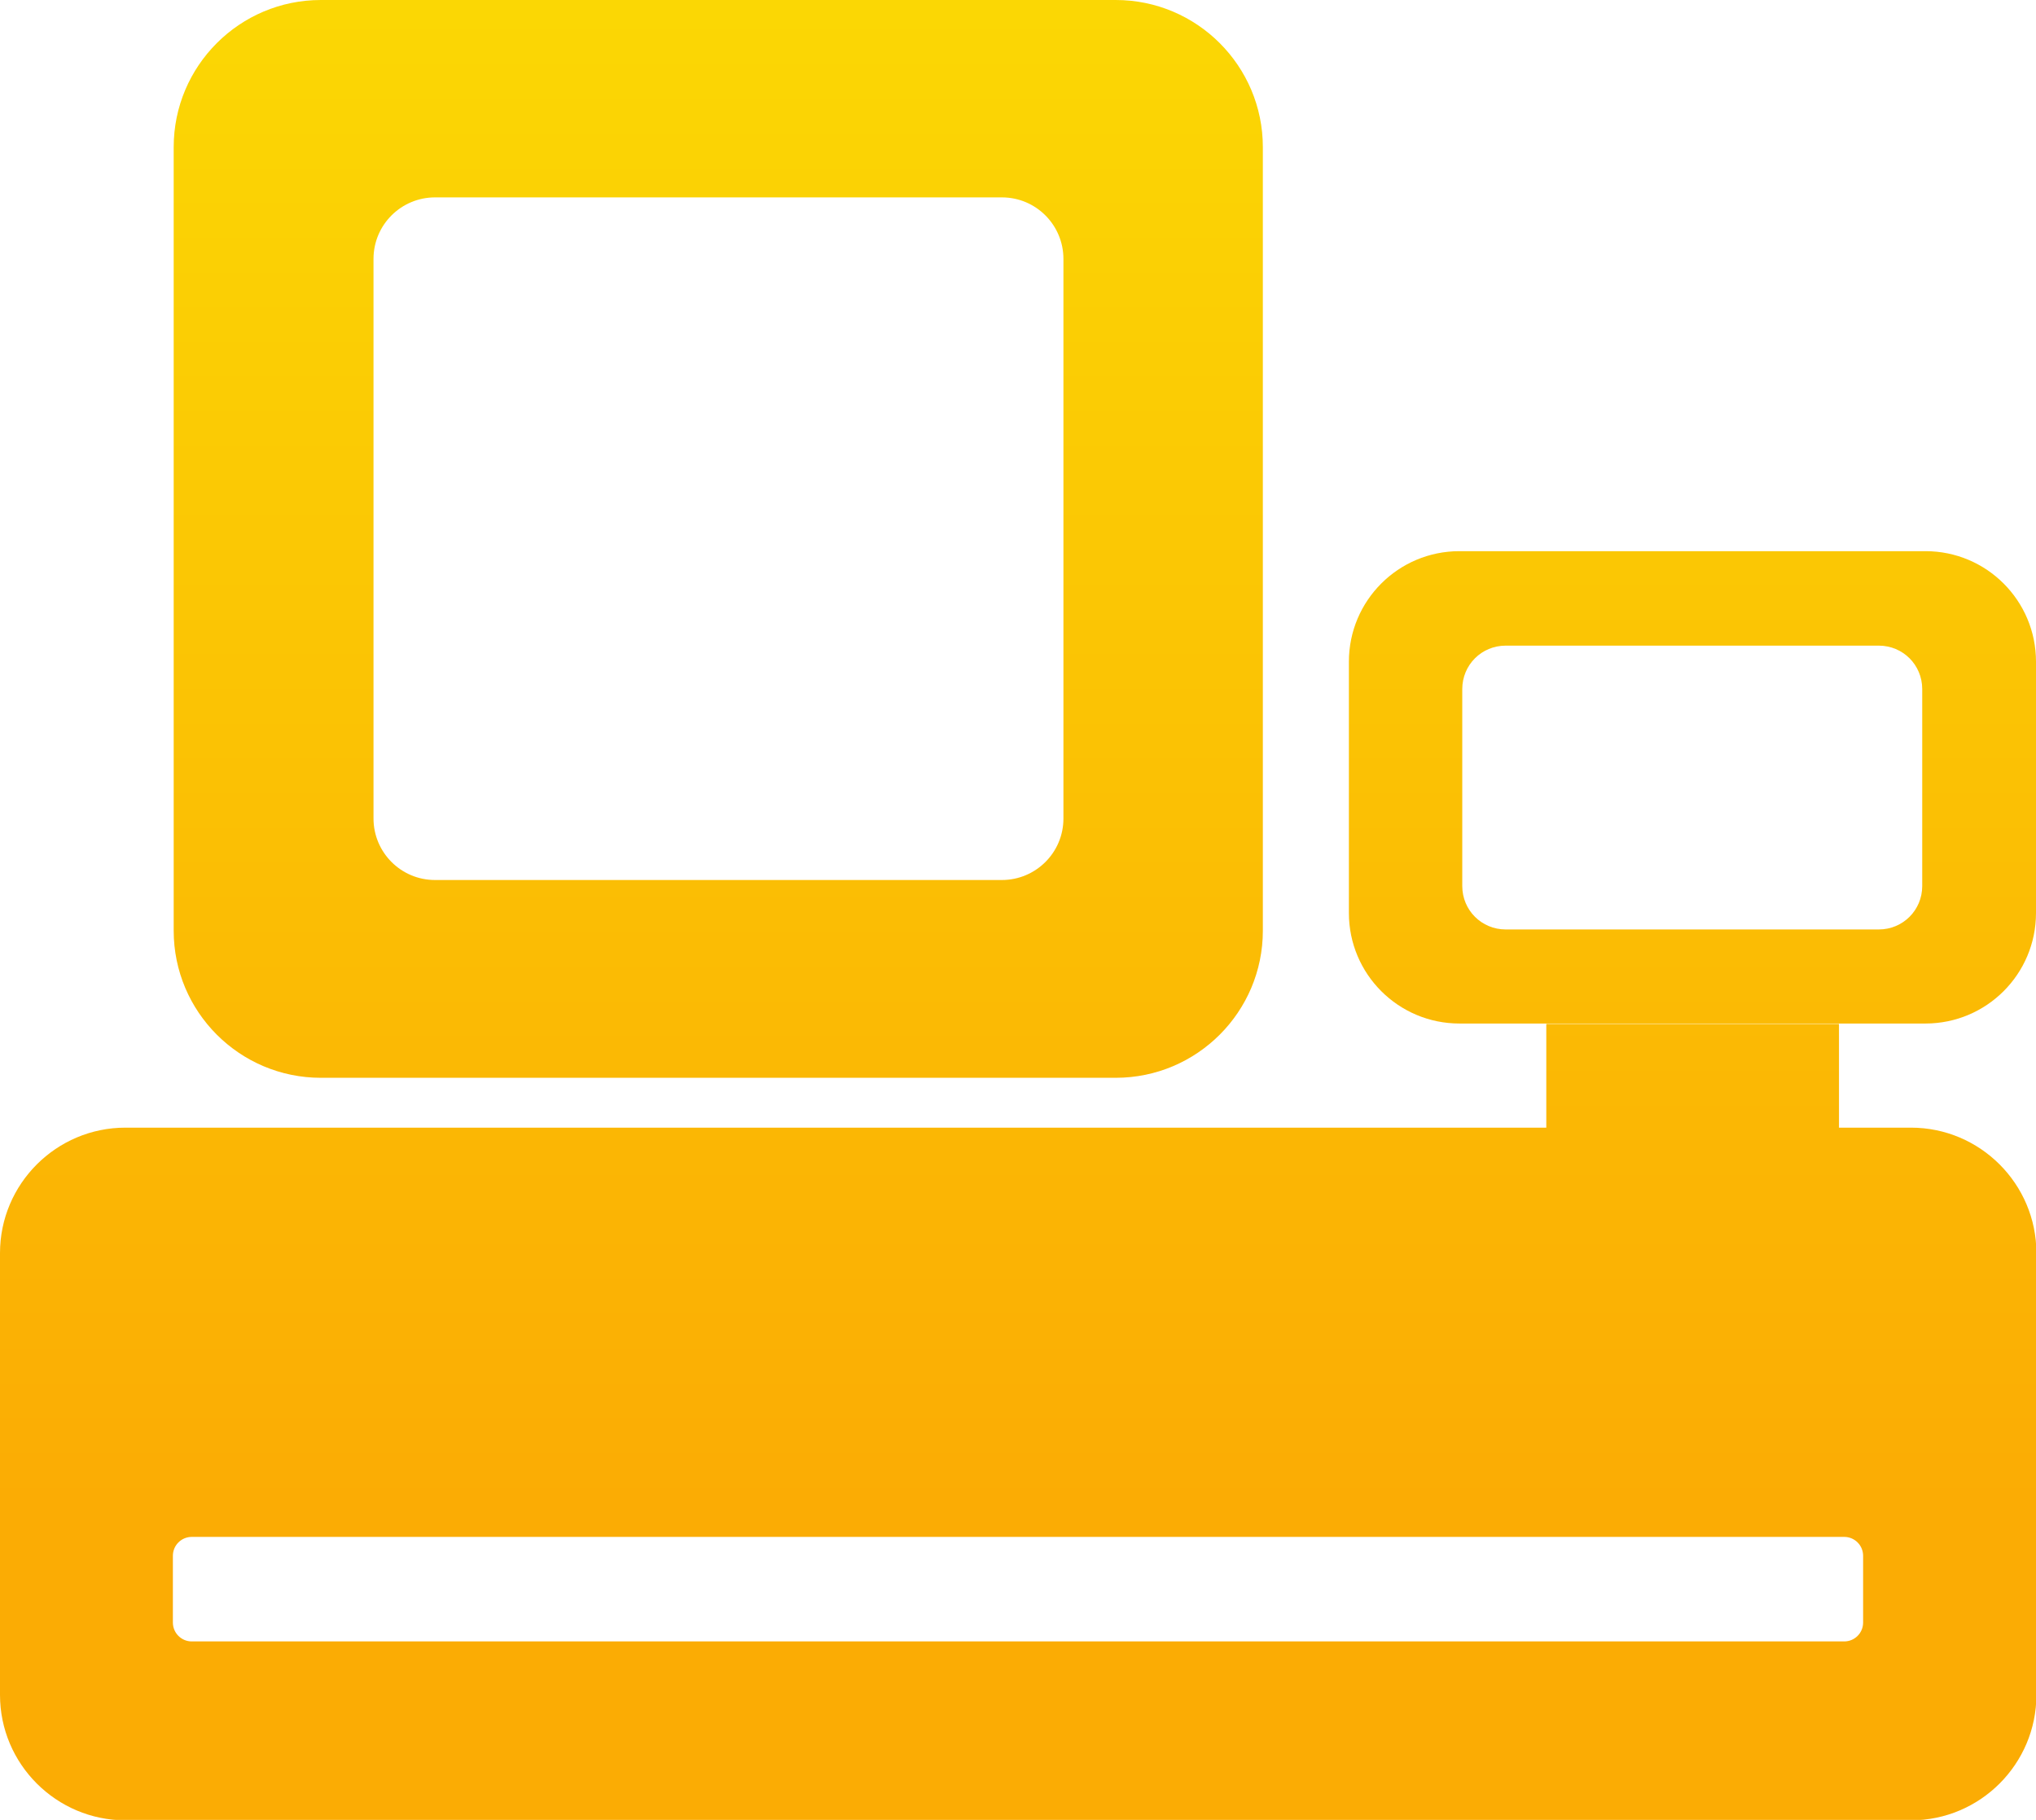
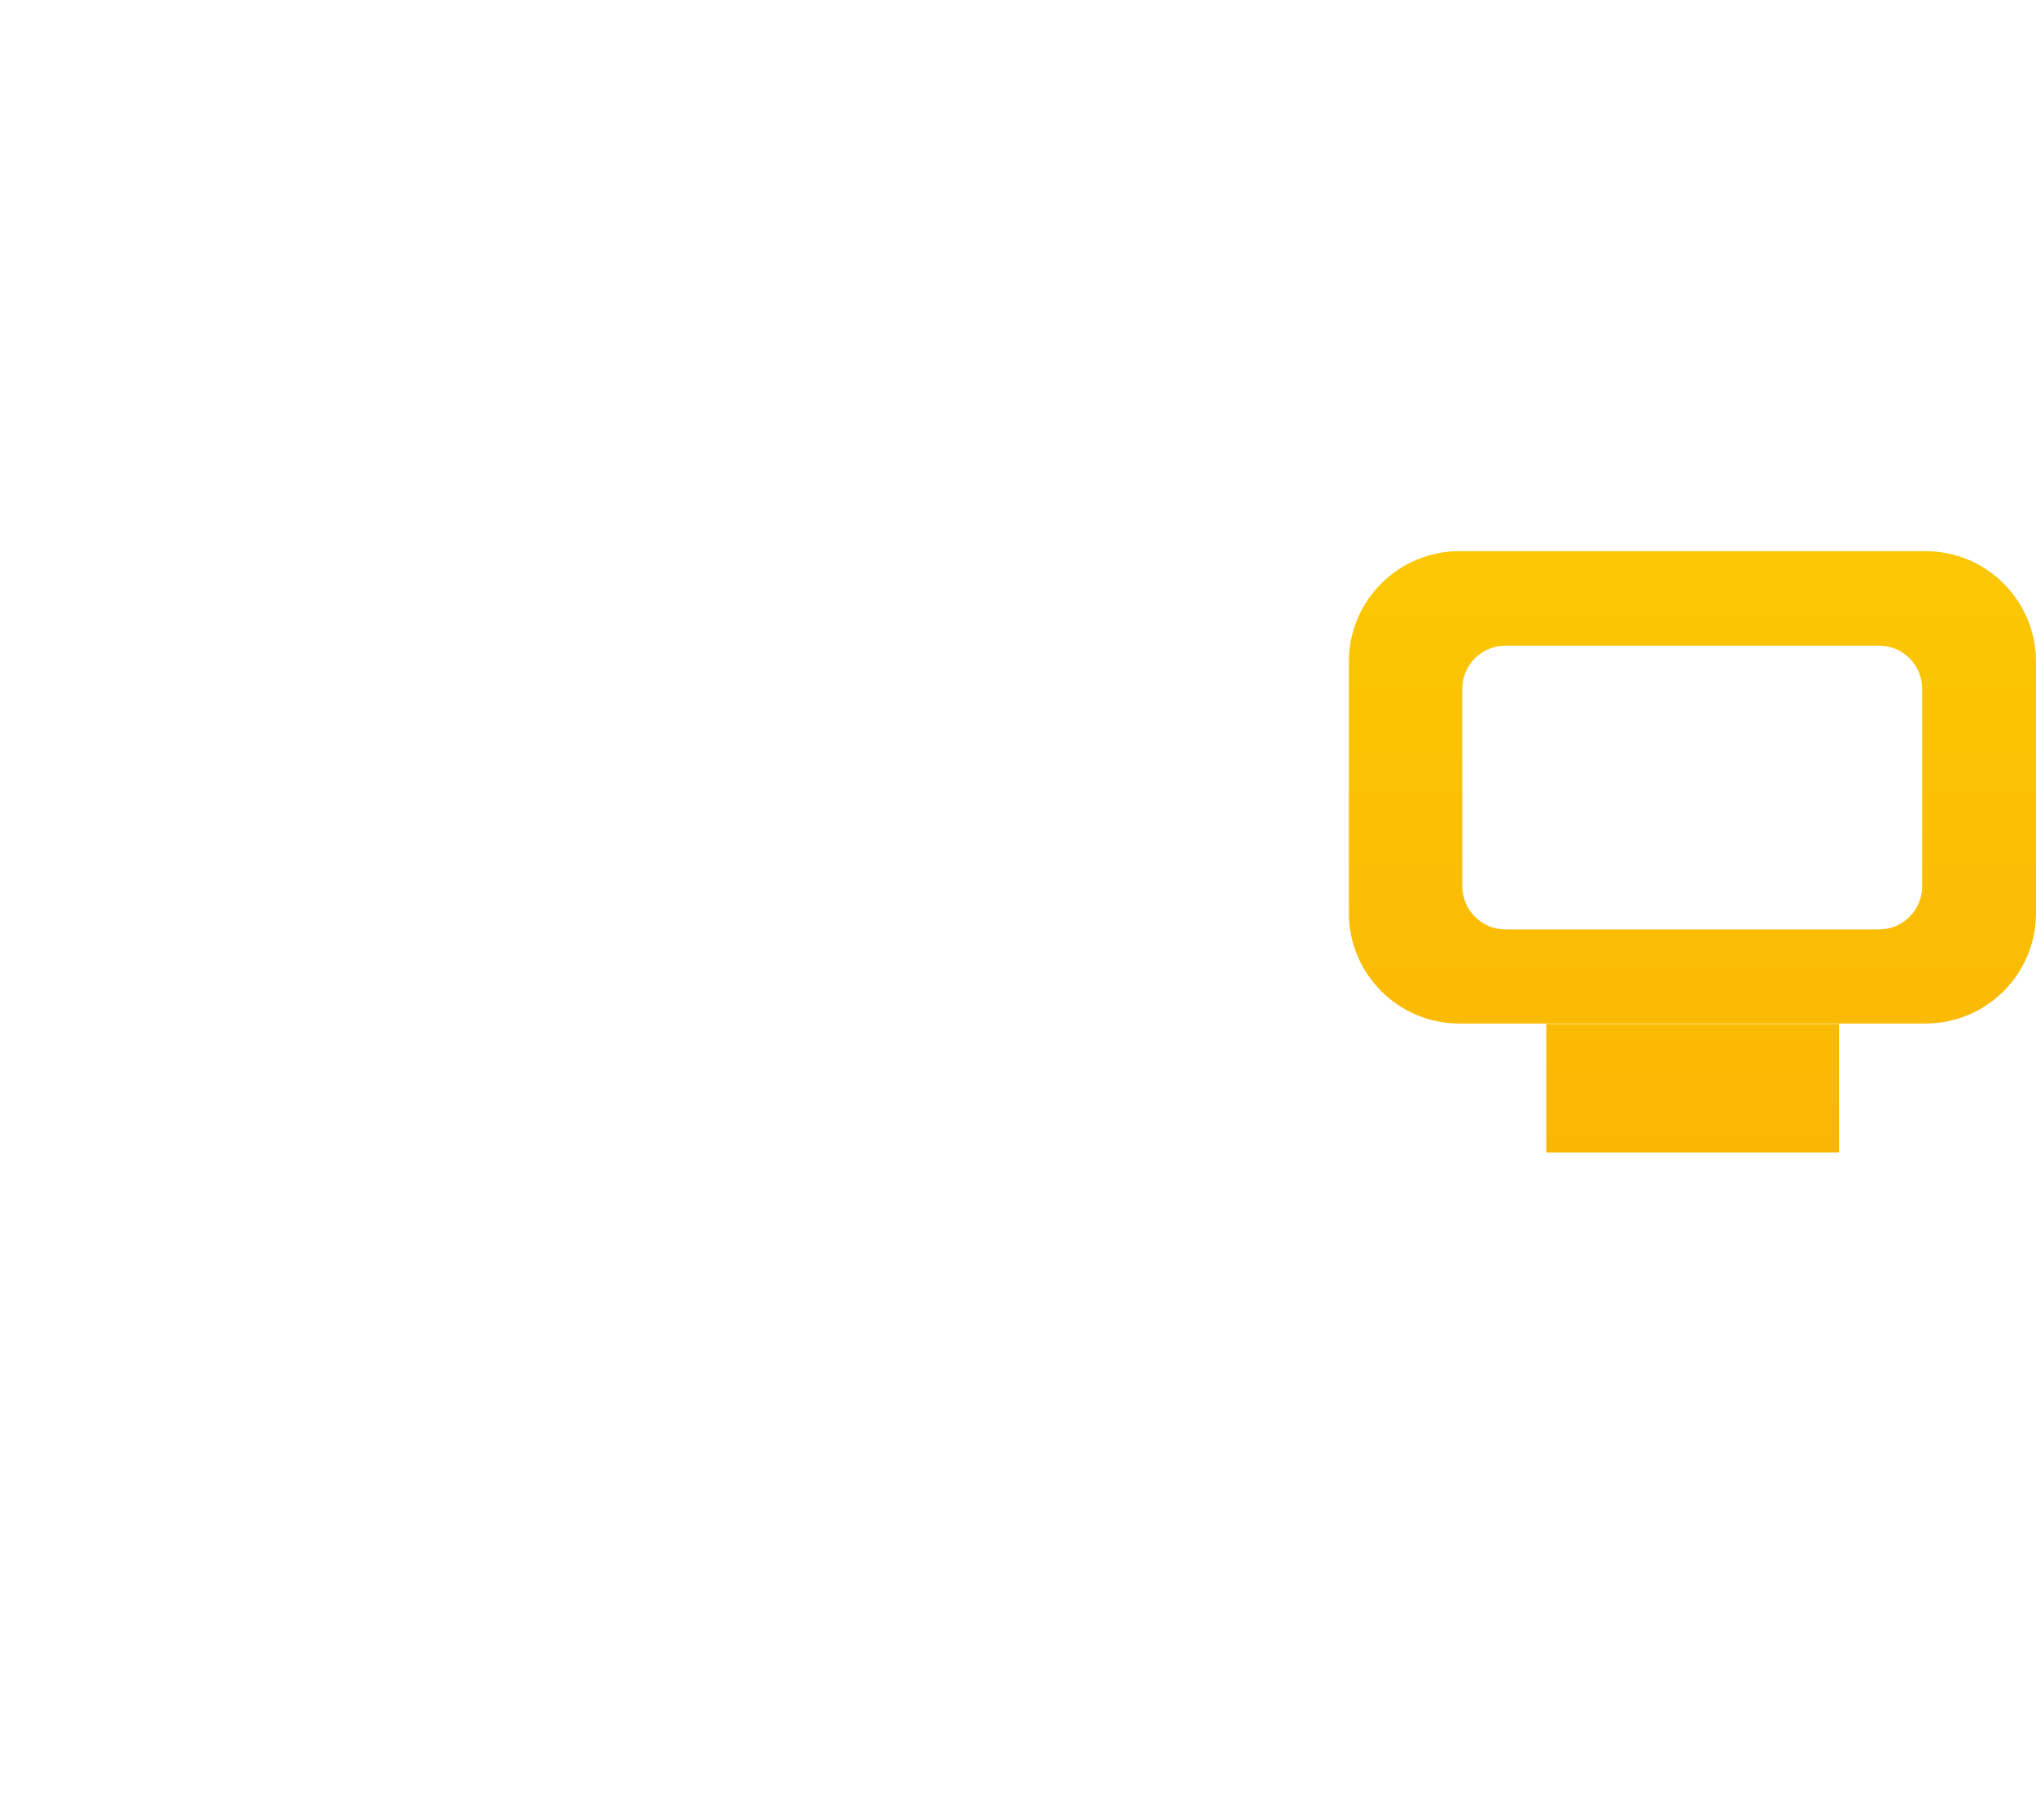
<svg xmlns="http://www.w3.org/2000/svg" xmlns:xlink="http://www.w3.org/1999/xlink" id="Capa_1" version="1.1" viewBox="0 0 506.4 452.7">
  <defs>
    <style>
      .st0 {
        fill: url(#linear-gradient2);
      }

      .st1 {
        fill: url(#linear-gradient1);
      }

      .st2 {
        fill: url(#linear-gradient3);
      }

      .st3 {
        fill: url(#linear-gradient);
      }
    </style>
    <linearGradient id="linear-gradient" x1="178.7" y1="3" x2="178.7" y2="374.3" gradientUnits="userSpaceOnUse">
      <stop offset="0" stop-color="#fbd704" />
      <stop offset="1" stop-color="#fbac04" />
    </linearGradient>
    <linearGradient id="linear-gradient1" x1="253.3" y1="3" x2="253.3" y2="374.3" xlink:href="#linear-gradient" />
    <linearGradient id="linear-gradient2" x1="420.9" y1="3" x2="420.9" y2="374.3" xlink:href="#linear-gradient" />
    <linearGradient id="linear-gradient3" x1="421" y1="3" x2="421" y2="374.3" xlink:href="#linear-gradient" />
  </defs>
-   <path class="st3" d="M277.5,0H79.8c-20.2,0-36.6,16.4-36.6,36.6v194.9c0,20.2,16.4,36.6,36.6,36.6h197.7c20.2,0,36.6-16.4,36.6-36.6V36.6c0-20.2-16.4-36.6-36.6-36.6ZM264.5,203.6c0,8.5-6.9,15.3-15.3,15.3H108.2c-8.5,0-15.3-6.9-15.3-15.3V64.4c0-8.5,6.9-15.3,15.3-15.3h141c8.5,0,15.3,6.9,15.3,15.3v139.2Z" />
-   <path class="st1" d="M475.3,280.5H31.2c-17.2,0-31.2,14-31.2,31.2v109.9c0,17.2,14,31.2,31.2,31.2h444.1c17.2,0,31.2-14,31.2-31.2v-109.9c0-17.2-14-31.2-31.2-31.2h0ZM458.7,408.3H47.7c-2.6,0-4.7-2.1-4.7-4.7v-16.6c0-2.6,2.1-4.7,4.7-4.7h411c2.6,0,4.7,2.1,4.7,4.7v16.6c0,2.6-2.1,4.7-4.7,4.7Z" />
  <path class="st0" d="M478.9,137.1h-115.9c-15.2,0-27.5,12.3-27.5,27.5v62.5c0,15.2,12.3,27.5,27.5,27.5h115.9c15.2,0,27.5-12.3,27.5-27.5v-62.5c0-15.2-12.3-27.5-27.5-27.5ZM478.1,220.4c0,6-4.8,10.8-10.8,10.8h-92.8c-6,0-10.8-4.8-10.8-10.8v-49c0-6,4.8-10.8,10.8-10.8h92.8c6,0,10.8,4.8,10.8,10.8v49h0Z" />
  <rect class="st2" x="384.6" y="254.7" width="72.8" height="32" />
</svg>